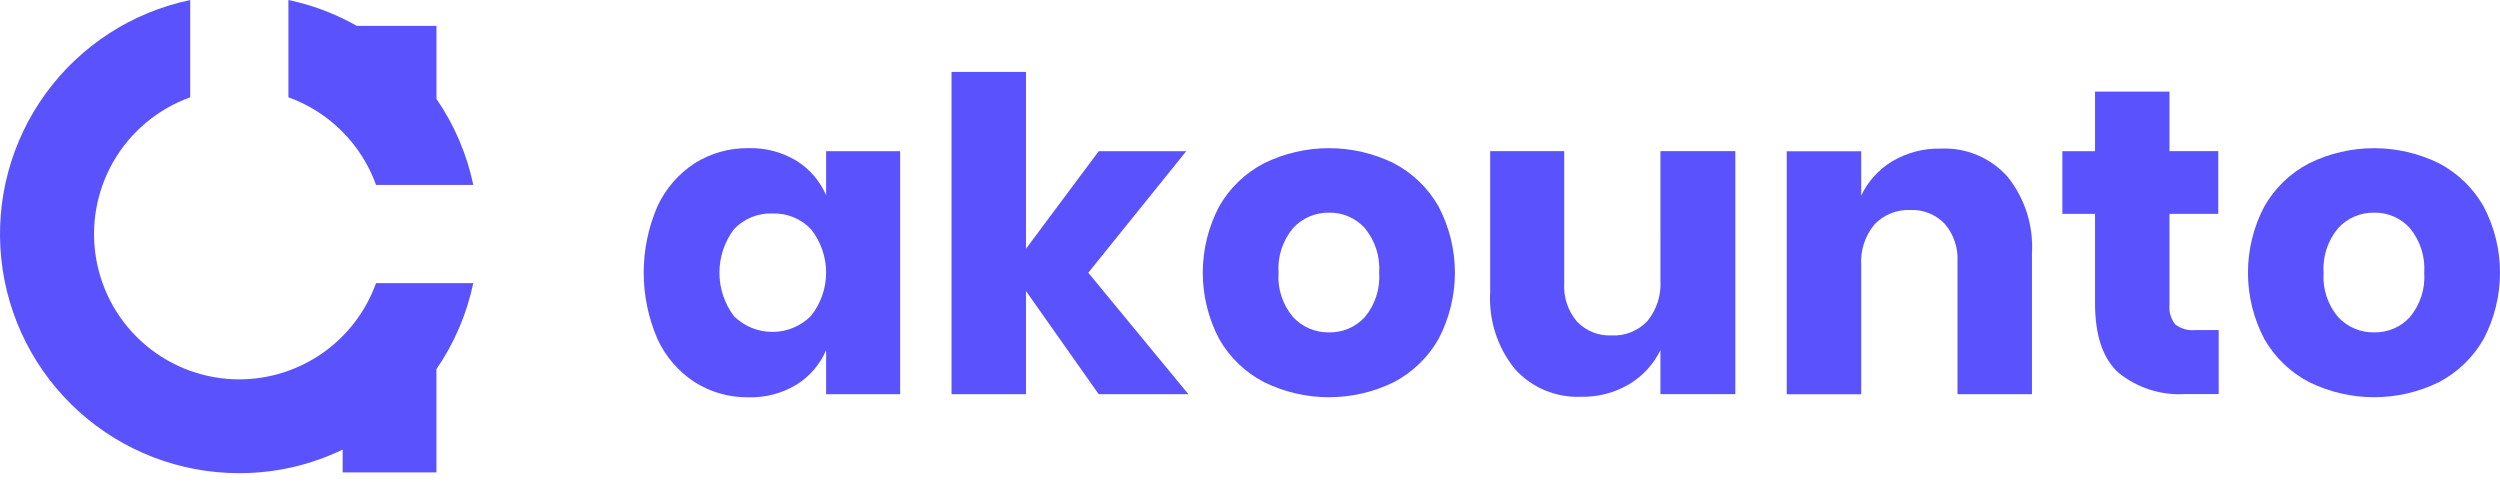
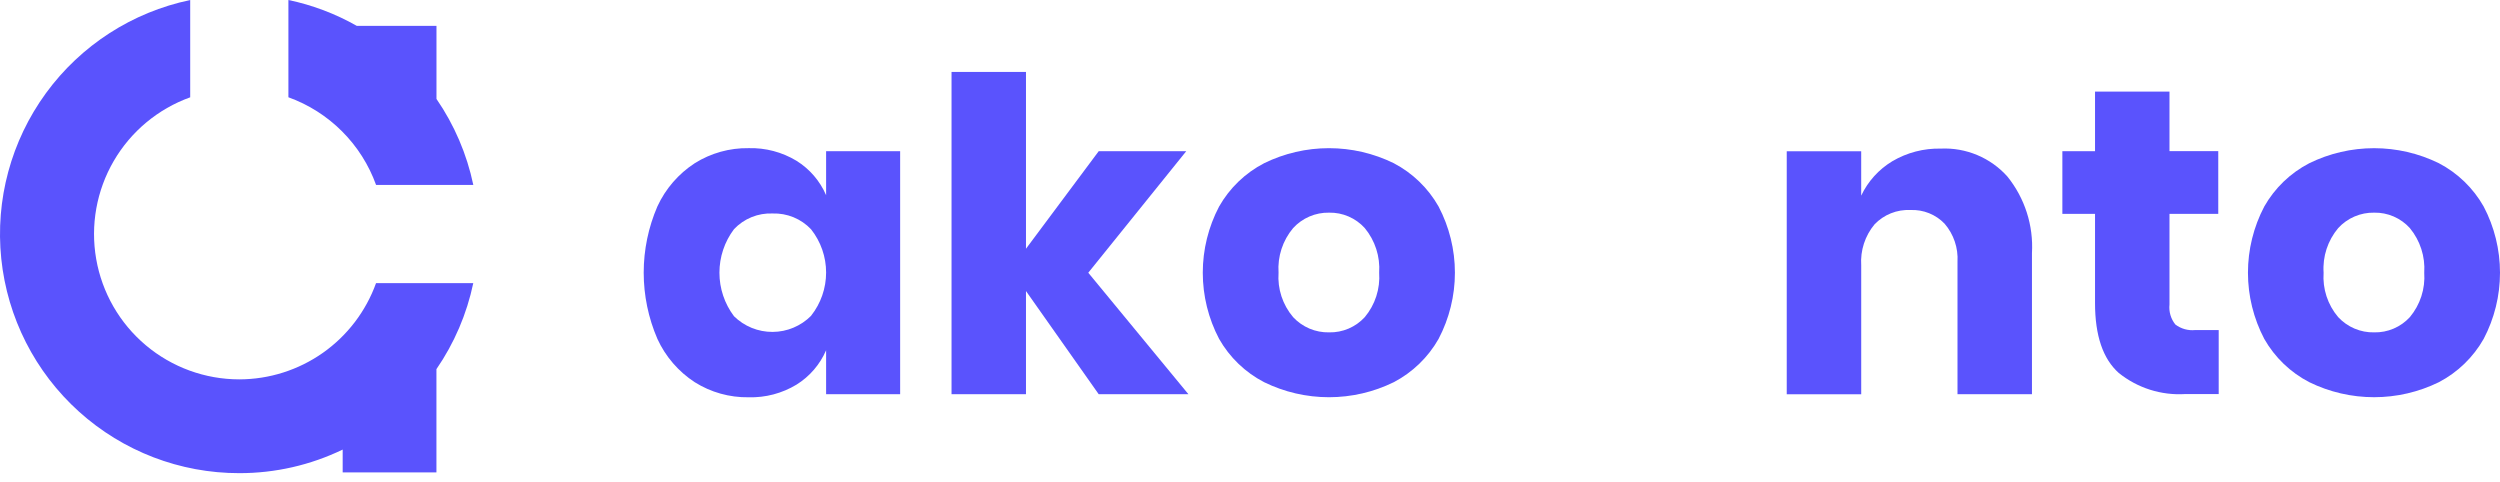
<svg xmlns="http://www.w3.org/2000/svg" width="171" height="33" viewBox="0 0 171 33" fill="none">
  <path d="M25.724 12.651H32.375C31.933 10.542 31.076 8.542 29.855 6.767V1.771H24.408C22.948 0.942 21.369 0.344 19.727 0V6.653C21.106 7.151 22.358 7.946 23.395 8.983C24.431 10.02 25.227 11.272 25.724 12.651Z" fill="#5A53FD" />
  <path d="M16.366 25.949C14.027 25.948 11.762 25.121 9.972 23.615C8.181 22.108 6.98 20.019 6.579 17.713C6.178 15.408 6.603 13.036 7.779 11.013C8.956 8.99 10.808 7.448 13.01 6.656V0.003C9.048 0.831 5.534 3.098 3.147 6.366C0.76 9.635 -0.33 13.672 0.087 17.698C0.505 21.724 2.4 25.451 5.407 28.16C8.414 30.869 12.319 32.367 16.366 32.364C18.816 32.368 21.234 31.816 23.439 30.751V32.31H29.852V25.249C31.074 23.474 31.93 21.474 32.372 19.365H25.722C25.028 21.291 23.758 22.957 22.084 24.135C20.41 25.313 18.413 25.946 16.366 25.949Z" fill="#5A53FD" />
  <path d="M56.506 13.352C56.087 12.379 55.38 11.558 54.48 10.998C53.494 10.402 52.357 10.102 51.205 10.134C49.905 10.114 48.627 10.471 47.526 11.161C46.412 11.884 45.525 12.908 44.968 14.114C44.349 15.545 44.029 17.089 44.029 18.648C44.029 20.208 44.349 21.752 44.968 23.183C45.523 24.394 46.41 25.421 47.526 26.146C48.627 26.837 49.905 27.194 51.205 27.174C52.357 27.206 53.494 26.906 54.48 26.31C55.38 25.751 56.087 24.93 56.506 23.957V26.965H61.57V10.344H56.506V13.352ZM55.478 21.601C54.782 22.301 53.837 22.698 52.849 22.703C51.861 22.709 50.911 22.324 50.207 21.632C49.559 20.774 49.209 19.728 49.209 18.653C49.209 17.578 49.559 16.532 50.207 15.674C50.544 15.317 50.953 15.037 51.408 14.852C51.863 14.667 52.352 14.582 52.842 14.602C53.333 14.586 53.822 14.674 54.277 14.86C54.731 15.047 55.141 15.328 55.478 15.685C56.144 16.527 56.506 17.568 56.506 18.641C56.506 19.714 56.144 20.756 55.478 21.597V21.601Z" fill="#5A53FD" />
  <path d="M81.139 10.342H75.152L70.177 17.014V4.922H65.085V26.965H70.177V19.907L75.152 26.965H81.288L74.438 18.655L81.139 10.342Z" fill="#5A53FD" />
  <path d="M95.332 11.162C93.953 10.486 92.437 10.135 90.901 10.135C89.365 10.135 87.85 10.486 86.47 11.162C85.177 11.83 84.106 12.86 83.387 14.126C82.653 15.522 82.27 17.076 82.27 18.653C82.27 20.23 82.653 21.784 83.387 23.18C84.106 24.445 85.177 25.475 86.47 26.143C87.85 26.819 89.365 27.17 90.901 27.17C92.437 27.17 93.953 26.819 95.332 26.143C96.618 25.471 97.683 24.442 98.399 23.18C99.132 21.783 99.516 20.23 99.516 18.653C99.516 17.076 99.132 15.523 98.399 14.126C97.683 12.864 96.618 11.835 95.332 11.162ZM93.351 21.692C93.041 22.029 92.664 22.296 92.243 22.476C91.822 22.656 91.367 22.744 90.909 22.734C90.449 22.743 89.992 22.655 89.568 22.476C89.144 22.296 88.763 22.029 88.449 21.692C87.732 20.848 87.374 19.757 87.453 18.653C87.377 17.545 87.734 16.452 88.449 15.602C88.761 15.261 89.141 14.991 89.565 14.809C89.99 14.626 90.448 14.537 90.909 14.546C91.368 14.536 91.824 14.626 92.245 14.808C92.666 14.991 93.044 15.261 93.351 15.602C94.057 16.456 94.409 17.548 94.335 18.653C94.412 19.755 94.06 20.844 93.351 21.692Z" fill="#5A53FD" />
-   <path d="M113.574 19.16C113.641 20.172 113.322 21.172 112.682 21.959C112.37 22.29 111.991 22.55 111.569 22.72C111.148 22.89 110.694 22.966 110.24 22.943C109.802 22.964 109.363 22.891 108.955 22.73C108.547 22.568 108.178 22.321 107.873 22.005C107.249 21.274 106.934 20.329 106.993 19.369V10.339H101.928V19.99C101.818 21.886 102.418 23.755 103.612 25.232C104.18 25.866 104.882 26.366 105.668 26.696C106.453 27.026 107.302 27.177 108.153 27.138C109.309 27.164 110.449 26.864 111.444 26.274C112.364 25.723 113.104 24.916 113.573 23.952V26.96H118.696V10.339H113.573L113.574 19.16Z" fill="#5A53FD" />
  <path d="M132.755 10.164C131.59 10.137 130.44 10.436 129.435 11.028C128.509 11.586 127.768 12.404 127.306 13.381V10.346H122.213V26.966H127.307V18.149C127.24 17.134 127.566 16.132 128.216 15.349C128.531 15.018 128.914 14.759 129.339 14.589C129.763 14.419 130.219 14.343 130.676 14.365C131.11 14.346 131.543 14.42 131.947 14.582C132.35 14.744 132.714 14.99 133.014 15.304C133.634 16.026 133.949 16.96 133.893 17.91V26.963H138.986V17.314C139.096 15.418 138.496 13.549 137.303 12.072C136.734 11.436 136.03 10.936 135.244 10.606C134.457 10.276 133.607 10.125 132.755 10.164Z" fill="#5A53FD" />
  <path d="M148.795 22.197C148.485 21.812 148.341 21.319 148.393 20.827V14.627H151.729V10.338H148.393V6.264H143.3V10.343H141.066V14.628H143.3V20.729C143.3 22.953 143.841 24.547 144.923 25.51C146.204 26.54 147.824 27.055 149.465 26.954H151.759V22.576H150.15C149.667 22.626 149.182 22.49 148.795 22.197Z" fill="#5A53FD" />
  <path d="M169.883 14.126C169.168 12.863 168.102 11.834 166.816 11.162C165.437 10.487 163.923 10.136 162.387 10.136C160.852 10.136 159.338 10.487 157.959 11.162C156.666 11.83 155.595 12.86 154.876 14.126C154.143 15.523 153.76 17.076 153.76 18.653C153.76 20.23 154.143 21.784 154.876 23.18C155.595 24.445 156.666 25.475 157.959 26.143C159.338 26.818 160.852 27.169 162.387 27.169C163.923 27.169 165.437 26.818 166.816 26.143C168.102 25.471 169.168 24.442 169.883 23.18C170.617 21.784 171 20.23 171 18.653C171 17.076 170.617 15.522 169.883 14.126ZM164.834 21.692C164.524 22.029 164.147 22.297 163.726 22.476C163.305 22.656 162.85 22.744 162.392 22.734C161.932 22.744 161.475 22.656 161.051 22.476C160.627 22.296 160.246 22.029 159.932 21.692C159.215 20.848 158.857 19.758 158.934 18.653C158.859 17.545 159.217 16.452 159.932 15.602C160.244 15.261 160.624 14.991 161.048 14.809C161.473 14.626 161.931 14.537 162.392 14.546C162.851 14.536 163.307 14.626 163.728 14.808C164.149 14.991 164.527 15.261 164.834 15.602C165.54 16.456 165.892 17.548 165.818 18.653C165.895 19.755 165.543 20.844 164.834 21.692Z" fill="#5A53FD" />
</svg>